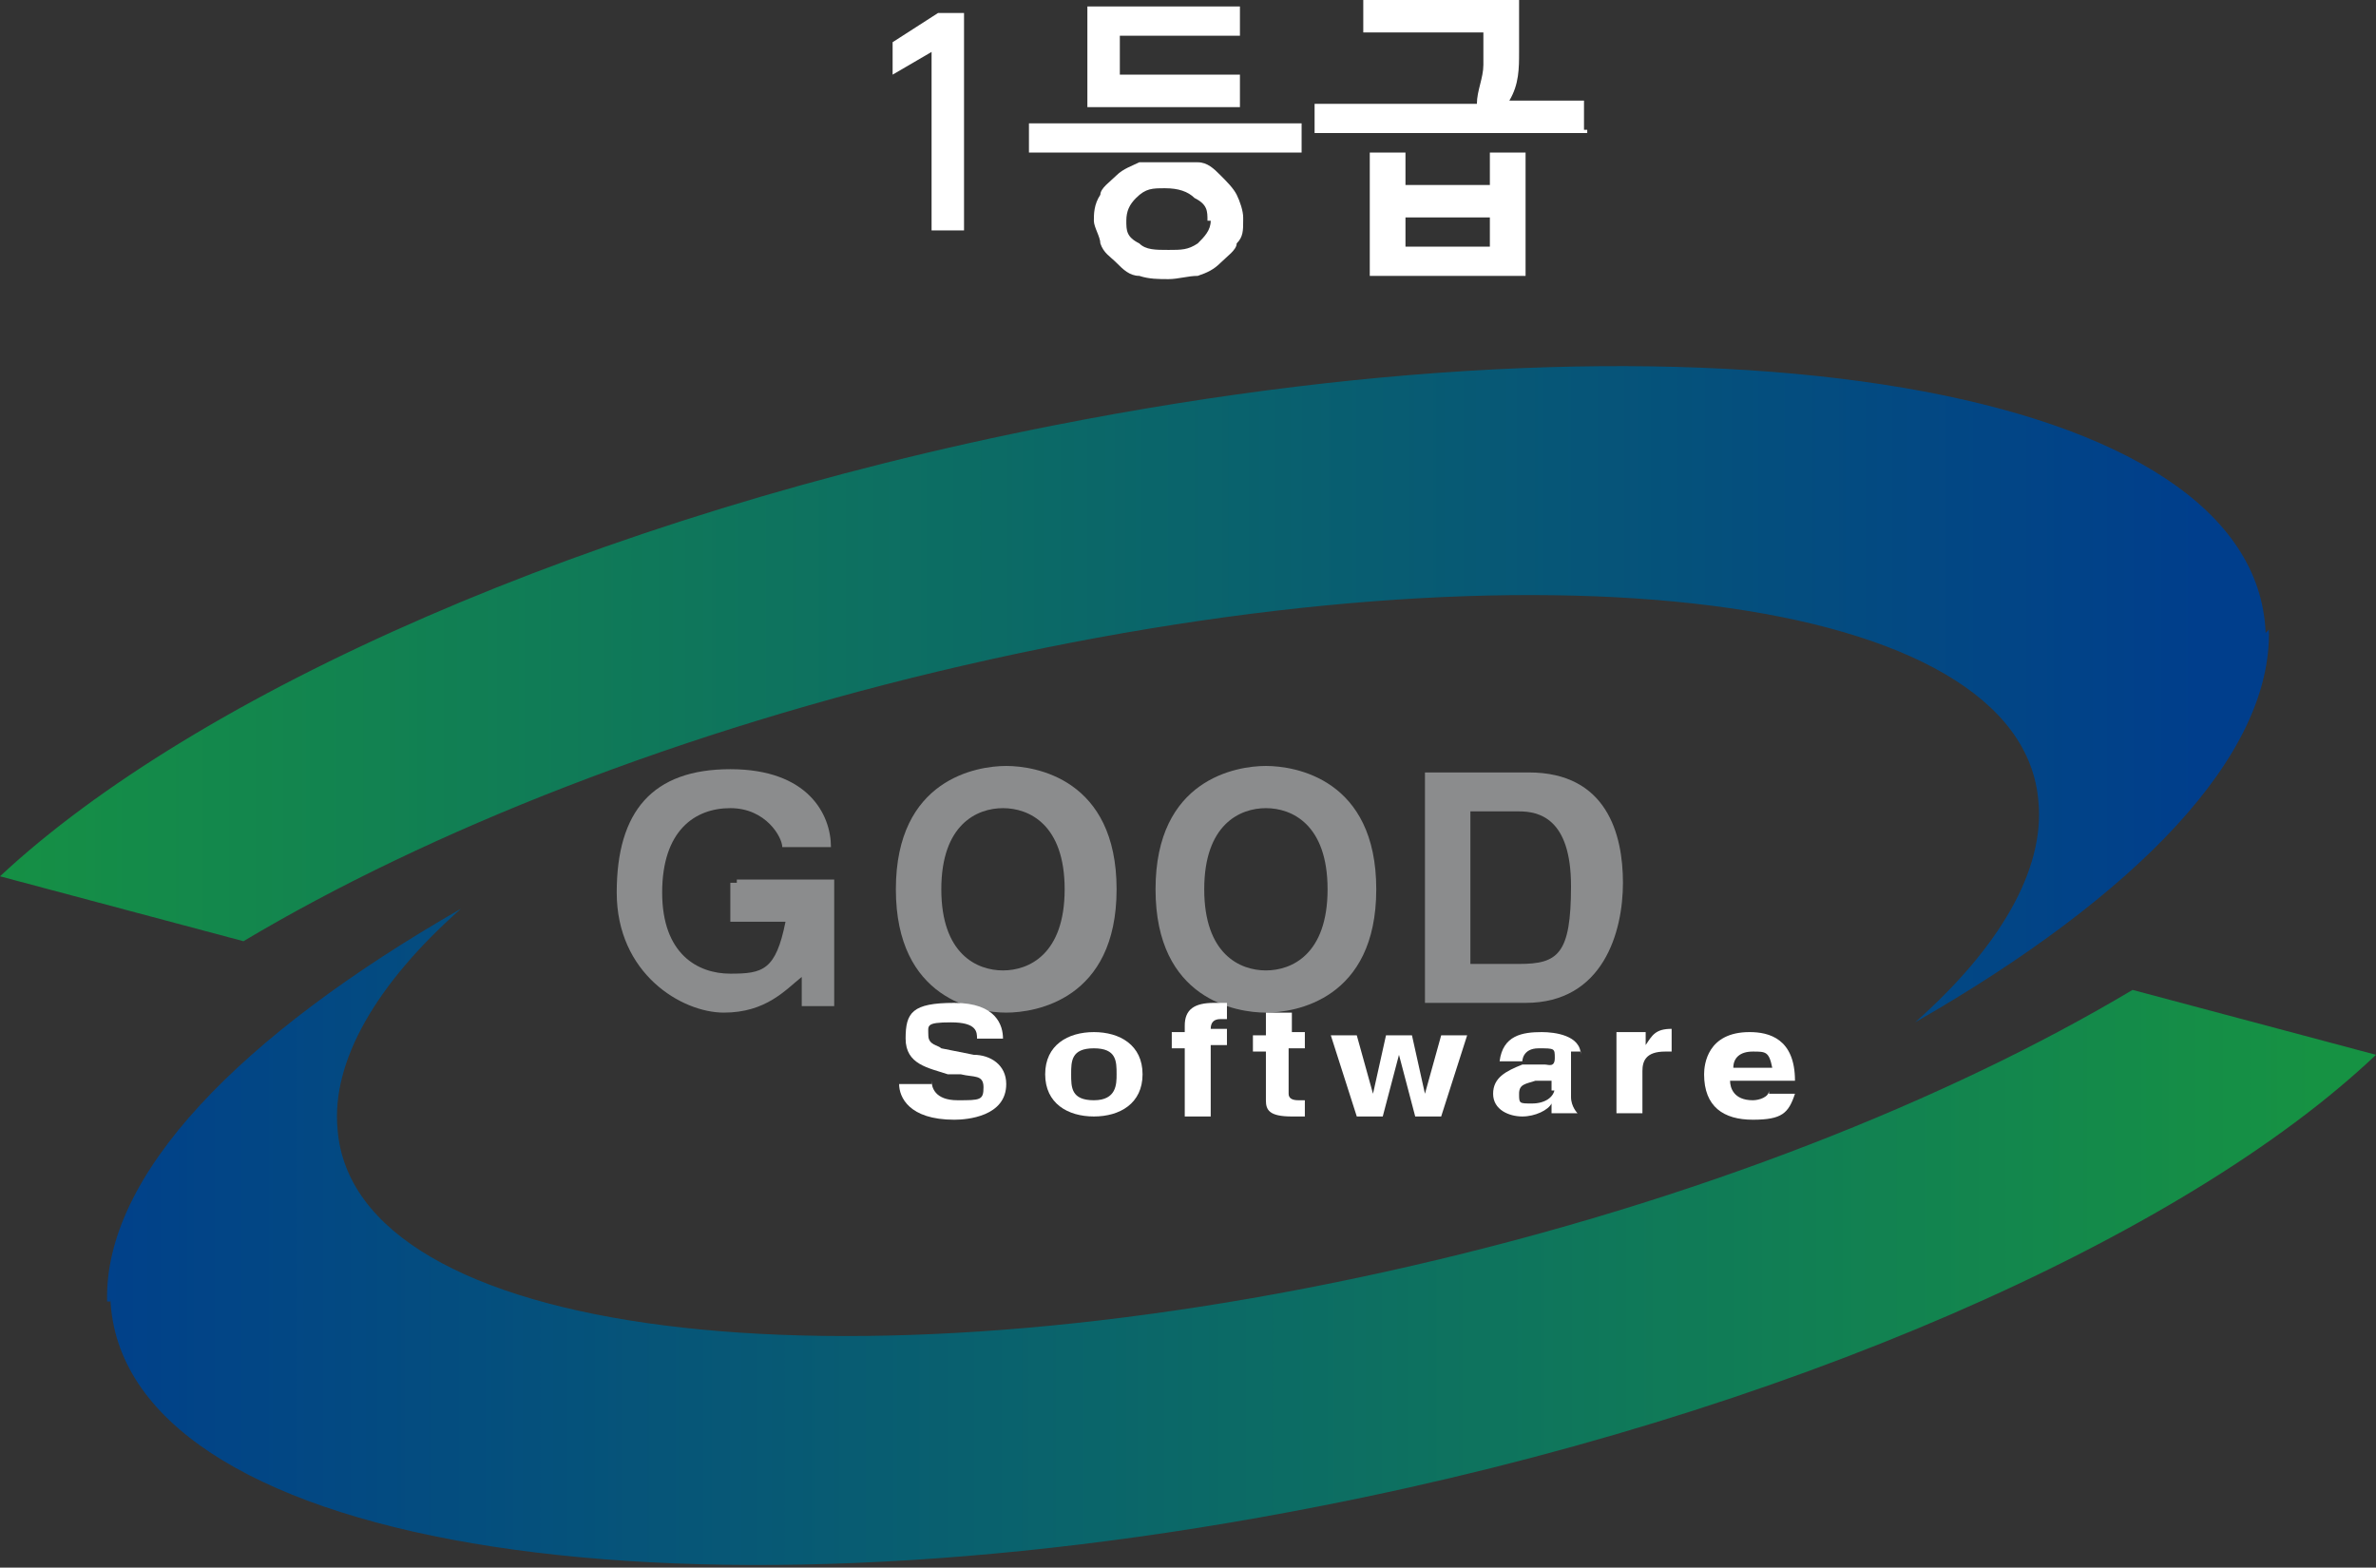
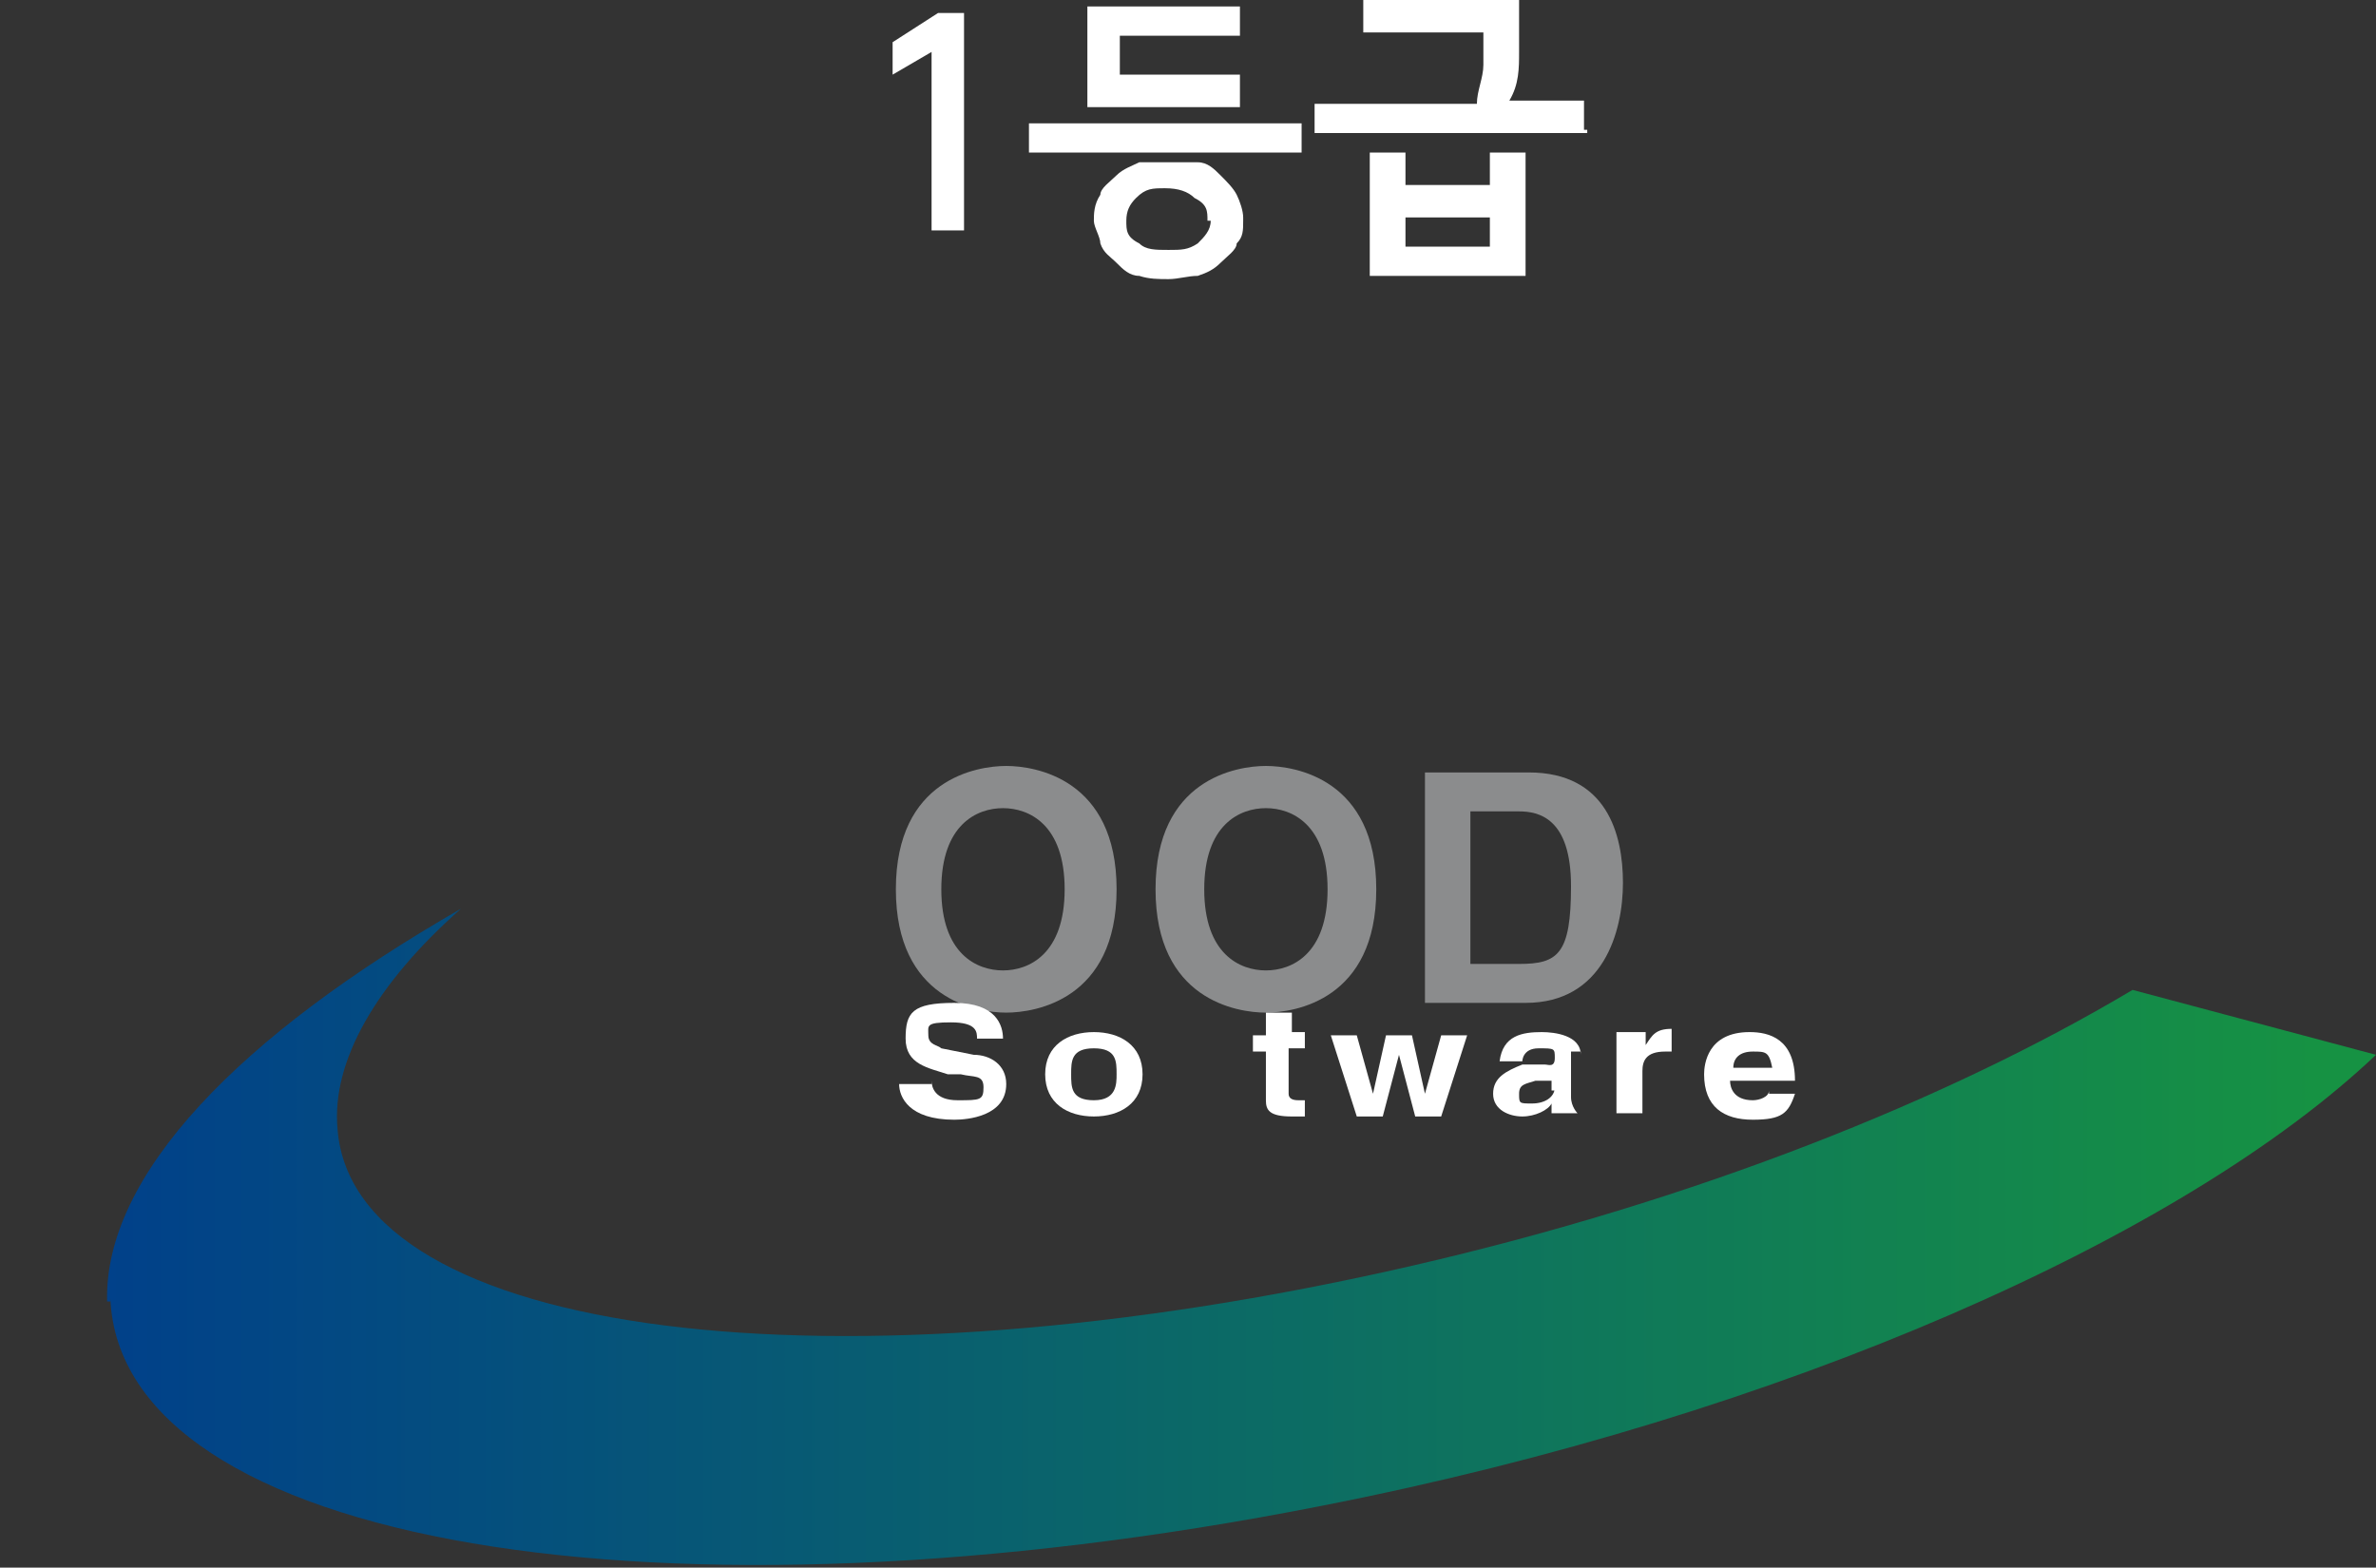
<svg xmlns="http://www.w3.org/2000/svg" id="_레이어_1" data-name=" 레이어 1" version="1.1" viewBox="0 0 73.2 48.3">
  <rect x="0" y="0" width="73.2" height="48.3" fill="#333333" stroke="none" />
  <defs>
    <style>
      .cls-1 {
        fill: url(#_무제_그라디언트_2);
      }

      .cls-1, .cls-2, .cls-3, .cls-4 {
        stroke-width: 0px;
      }

      .cls-2 {
        fill: url(#_무제_그라디언트);
      }

      .cls-3 {
        fill: #fff;
      }

      .cls-4 {
        fill: #8b8c8d;
      }
    </style>
    <linearGradient id="_무제_그라디언트" data-name="무제 그라디언트" x1="-362.5" y1="-44.4" x2="-327.8" y2="-44.4" gradientTransform="translate(723.4 -67.5) scale(2 -2)" gradientUnits="userSpaceOnUse">
      <stop offset="0" stop-color="#169243" />
      <stop offset="1" stop-color="#003e8c" />
    </linearGradient>
    <linearGradient id="_무제_그라디언트_2" data-name="무제 그라디언트 2" x1="-326" y1="-52.8" x2="-361.1" y2="-52.8" gradientTransform="translate(723.4 -67.5) scale(2 -2)" gradientUnits="userSpaceOnUse">
      <stop offset="0" stop-color="#169243" />
      <stop offset="1" stop-color="#003e8c" />
    </linearGradient>
  </defs>
  <g>
-     <path class="cls-2" d="M69.8,19.5c-.3-7.6-17-10.4-37.3-6.4C18.2,15.9,6,21.4,0,27l7.5,2c5.7-3.4,13.5-6.5,22.2-8.5,17.8-4.1,32.6-2.2,33.1,4.2.2,2.1-1.2,4.5-3.8,6.8,6.8-3.9,11-8.2,10.9-12.1h0Z" />
    <path class="cls-1" d="M3.4,40c.3,7.6,17,10.4,37.3,6.4,14.3-2.8,26.6-8.3,32.5-13.9l-7.5-2c-5.7,3.4-13.5,6.5-22.2,8.5-17.8,4.1-32.6,2.2-33.1-4.2-.2-2.1,1.2-4.5,3.8-6.8-6.8,3.9-11,8.2-10.9,12.1h.1Z" />
-     <path class="cls-4" d="M22.7,27.1h3v3.9h-1v-.9c-.5.4-1.1,1.1-2.4,1.1s-3.3-1.2-3.3-3.7,1.1-3.8,3.5-3.8,3.1,1.4,3.1,2.4h-1.5c0-.3-.5-1.2-1.6-1.2s-2.1.7-2.1,2.6,1.1,2.5,2.1,2.5,1.4-.1,1.7-1.6h-1.7v-1.2h.2Z" />
    <path class="cls-4" d="M29,27.4c0-2,1.1-2.5,1.9-2.5s1.9.5,1.9,2.5-1.1,2.5-1.9,2.5-1.9-.5-1.9-2.5ZM27.6,27.4c0,3.4,2.5,3.8,3.4,3.8s3.4-.4,3.4-3.8-2.5-3.8-3.4-3.8-3.4.4-3.4,3.8Z" />
    <path class="cls-4" d="M37.1,27.4c0-2,1.1-2.5,1.9-2.5s1.9.5,1.9,2.5-1.1,2.5-1.9,2.5-1.9-.5-1.9-2.5ZM35.6,27.4c0,3.4,2.5,3.8,3.4,3.8s3.4-.4,3.4-3.8-2.5-3.8-3.4-3.8-3.4.4-3.4,3.8Z" />
    <path class="cls-4" d="M45.4,25h1.4c.6,0,1.6.2,1.6,2.3s-.4,2.4-1.6,2.4h-1.5v-4.7h0ZM43.9,30.9h3.1c2.4,0,3-2.2,3-3.7s-.5-3.4-2.9-3.4h-3.2v7.2h0Z" />
    <g>
      <path class="cls-3" d="M28.7,33.3c0,.2.1.6.8.6s.8,0,.8-.4-.3-.3-.7-.4h-.4c-.6-.2-1.3-.3-1.3-1.1s.2-1.1,1.5-1.1,1.5.7,1.5,1.1h-.8c0-.2,0-.5-.8-.5s-.7.1-.7.4.3.3.4.4l1,.2c.5,0,1,.3,1,.9,0,1-1.2,1.1-1.6,1.1-1.4,0-1.7-.7-1.7-1.1h1Z" />
-       <path class="cls-3" d="M34.4,33.1c0,.3,0,.8-.7.8s-.7-.4-.7-.8,0-.8.7-.8.7.4.7.8ZM35.2,33.1c0-.9-.7-1.3-1.5-1.3s-1.5.4-1.5,1.3.7,1.3,1.5,1.3,1.5-.4,1.5-1.3Z" />
-       <path class="cls-3" d="M37.3,34.4h-.8v-2.1h-.4v-.5h.4v-.2c0-.5.3-.7.9-.7s.3,0,.4,0v.5h-.2q-.3,0-.3.3h.5v.5h-.5v2.1h0Z" />
+       <path class="cls-3" d="M34.4,33.1c0,.3,0,.8-.7.8s-.7-.4-.7-.8,0-.8.7-.8.7.4.7.8M35.2,33.1c0-.9-.7-1.3-1.5-1.3s-1.5.4-1.5,1.3.7,1.3,1.5,1.3,1.5-.4,1.5-1.3Z" />
      <path class="cls-3" d="M39.7,31.8h.5v.5h-.5v1.4q0,.2.3.2c.3,0,0,0,.2,0v.5h-.4c-.7,0-.8-.2-.8-.5v-1.5h-.4v-.5h.4v-.7h.8v.7h0Z" />
      <path class="cls-3" d="M44.4,34.4h-.8l-.5-1.9h0l-.5,1.9h-.8l-.8-2.5h.8l.5,1.8h0l.4-1.8h.8l.4,1.8h0l.5-1.8h.8s-.8,2.5-.8,2.5Z" />
      <path class="cls-3" d="M47.9,33.5c0,.3-.3.5-.7.5s-.4,0-.4-.3.2-.3.5-.4c.3,0,.4,0,.5,0v.3h.1ZM48.7,32.5c0-.6-.8-.7-1.2-.7-.6,0-1.2.1-1.3.9h.7c0,0,0-.4.5-.4s.5,0,.5.3-.2.2-.3.2h-.7c-.5.2-.9.4-.9.9s.5.7.9.7.8-.2.9-.4v.3h.8c0,0-.2-.2-.2-.5v-1.4h.3Z" />
      <path class="cls-3" d="M50,31.8h.7v.4h0c.2-.3.3-.5.8-.5s0,0,0,0v.7h-.2c-.6,0-.7.3-.7.6v1.3h-.8v-2.5h.1Z" />
      <path class="cls-3" d="M53.4,32.9c0-.3.2-.5.6-.5s.5,0,.6.5c0,0-1.2,0-1.2,0ZM54.5,33.6c0,.2-.3.3-.5.3-.6,0-.7-.4-.7-.6h2c0-1.3-.8-1.5-1.4-1.5-1.3,0-1.4,1-1.4,1.3,0,1,.6,1.4,1.5,1.4s1.1-.2,1.3-.8h-.8,0Z" />
    </g>
  </g>
  <g>
    <path class="cls-3" d="M29.7,7.1h-1V1.6l-1.2.7v-1l1.4-.9h.8v6.6h0Z" />
    <path class="cls-3" d="M40.1,4.7h-8.4v-.9h8.4v.9ZM38.2,3.3h-4.7V.2h4.7v.9h-3.7v1.2h3.7v.9h0ZM38.3,6.8c0,.3,0,.5-.2.7,0,.2-.3.4-.5.6-.2.2-.4.3-.7.4-.3,0-.6.1-.9.1s-.6,0-.9-.1c-.3,0-.5-.2-.7-.4s-.4-.3-.5-.6c0-.2-.2-.5-.2-.7s0-.5.2-.8c0-.2.3-.4.5-.6s.5-.3.7-.4c.3,0,.6,0,.9,0s.6,0,.9,0c.3,0,.5.2.7.4.2.2.4.4.5.6s.2.5.2.7h0ZM37.2,6.8c0-.3,0-.5-.4-.7-.2-.2-.5-.3-.9-.3s-.6,0-.9.3c-.2.2-.3.4-.3.7s0,.5.4.7c.2.2.5.2.9.2s.6,0,.9-.2c.2-.2.4-.4.4-.7h-.1Z" />
    <path class="cls-3" d="M48.9,4.1h-8.4v-.9h5c0-.4.2-.8.2-1.2V1h-3.7v-1h4.8v1.6c0,.5,0,1-.3,1.5h2.3v.9h.1ZM47,8.5h-4.8v-3.8h1.1v1h2.6v-1h1.1s0,3.8,0,3.8ZM45.9,7.6v-.9h-2.6v.9h2.6Z" />
  </g>
</svg>